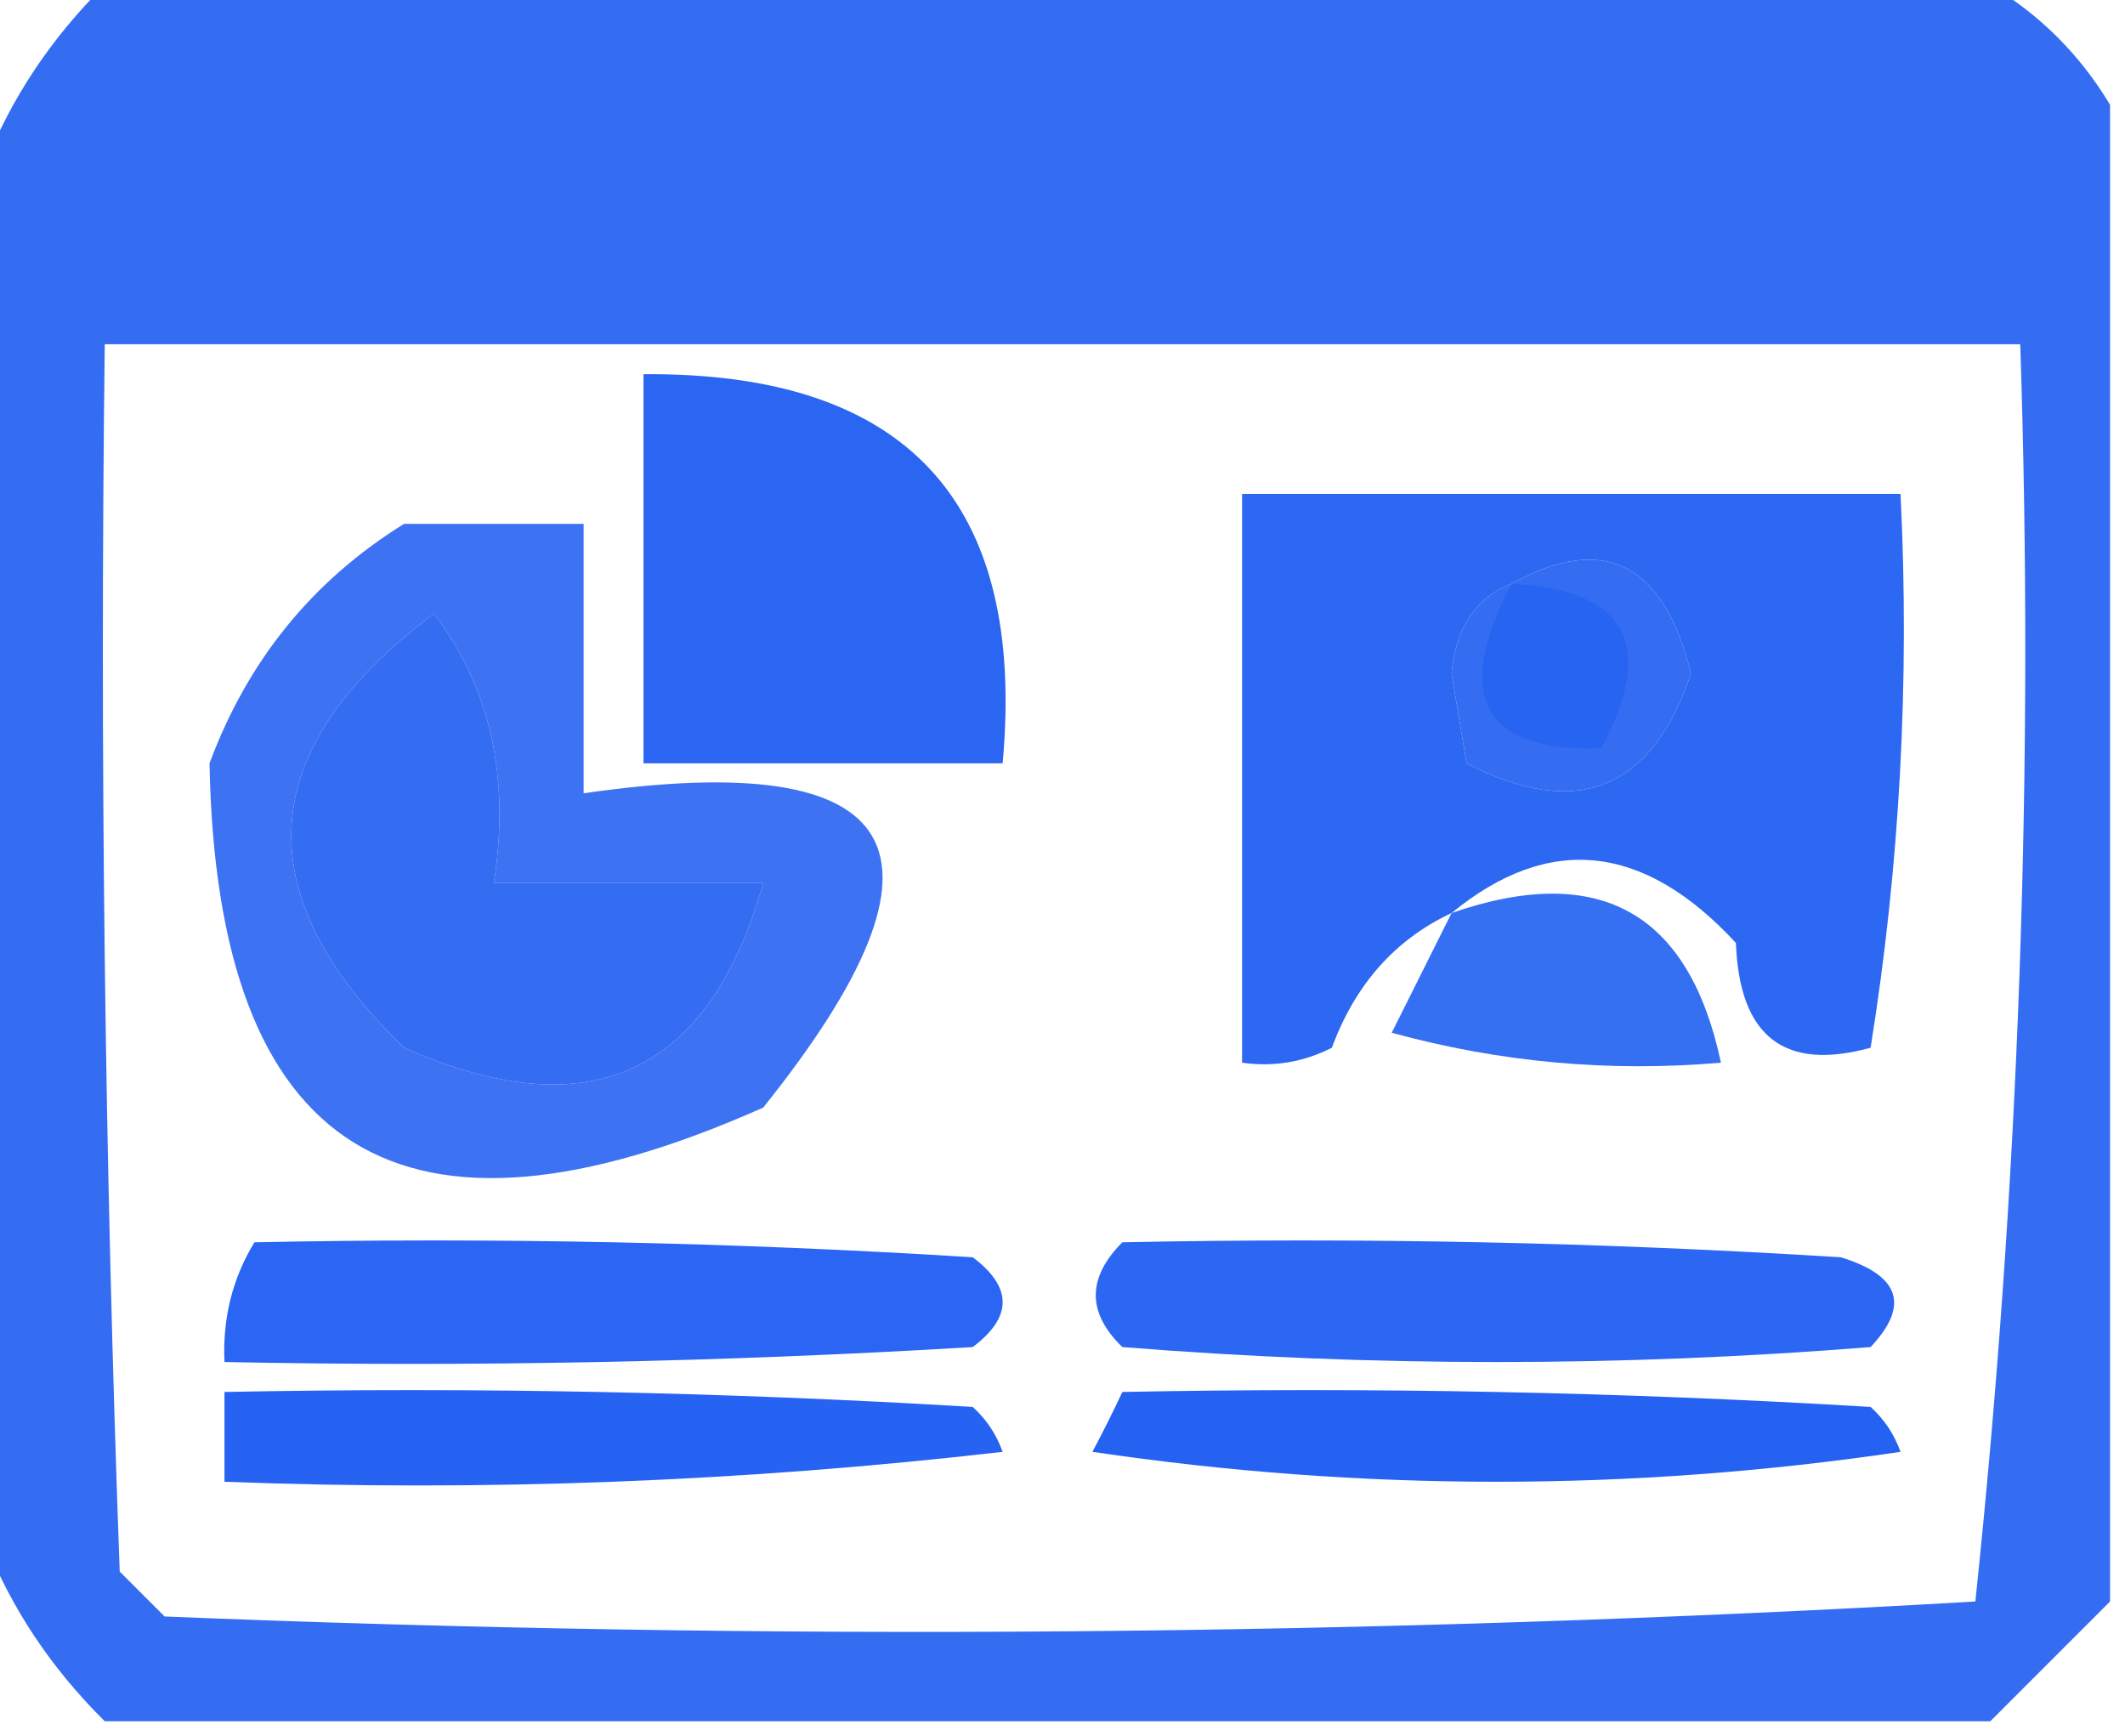
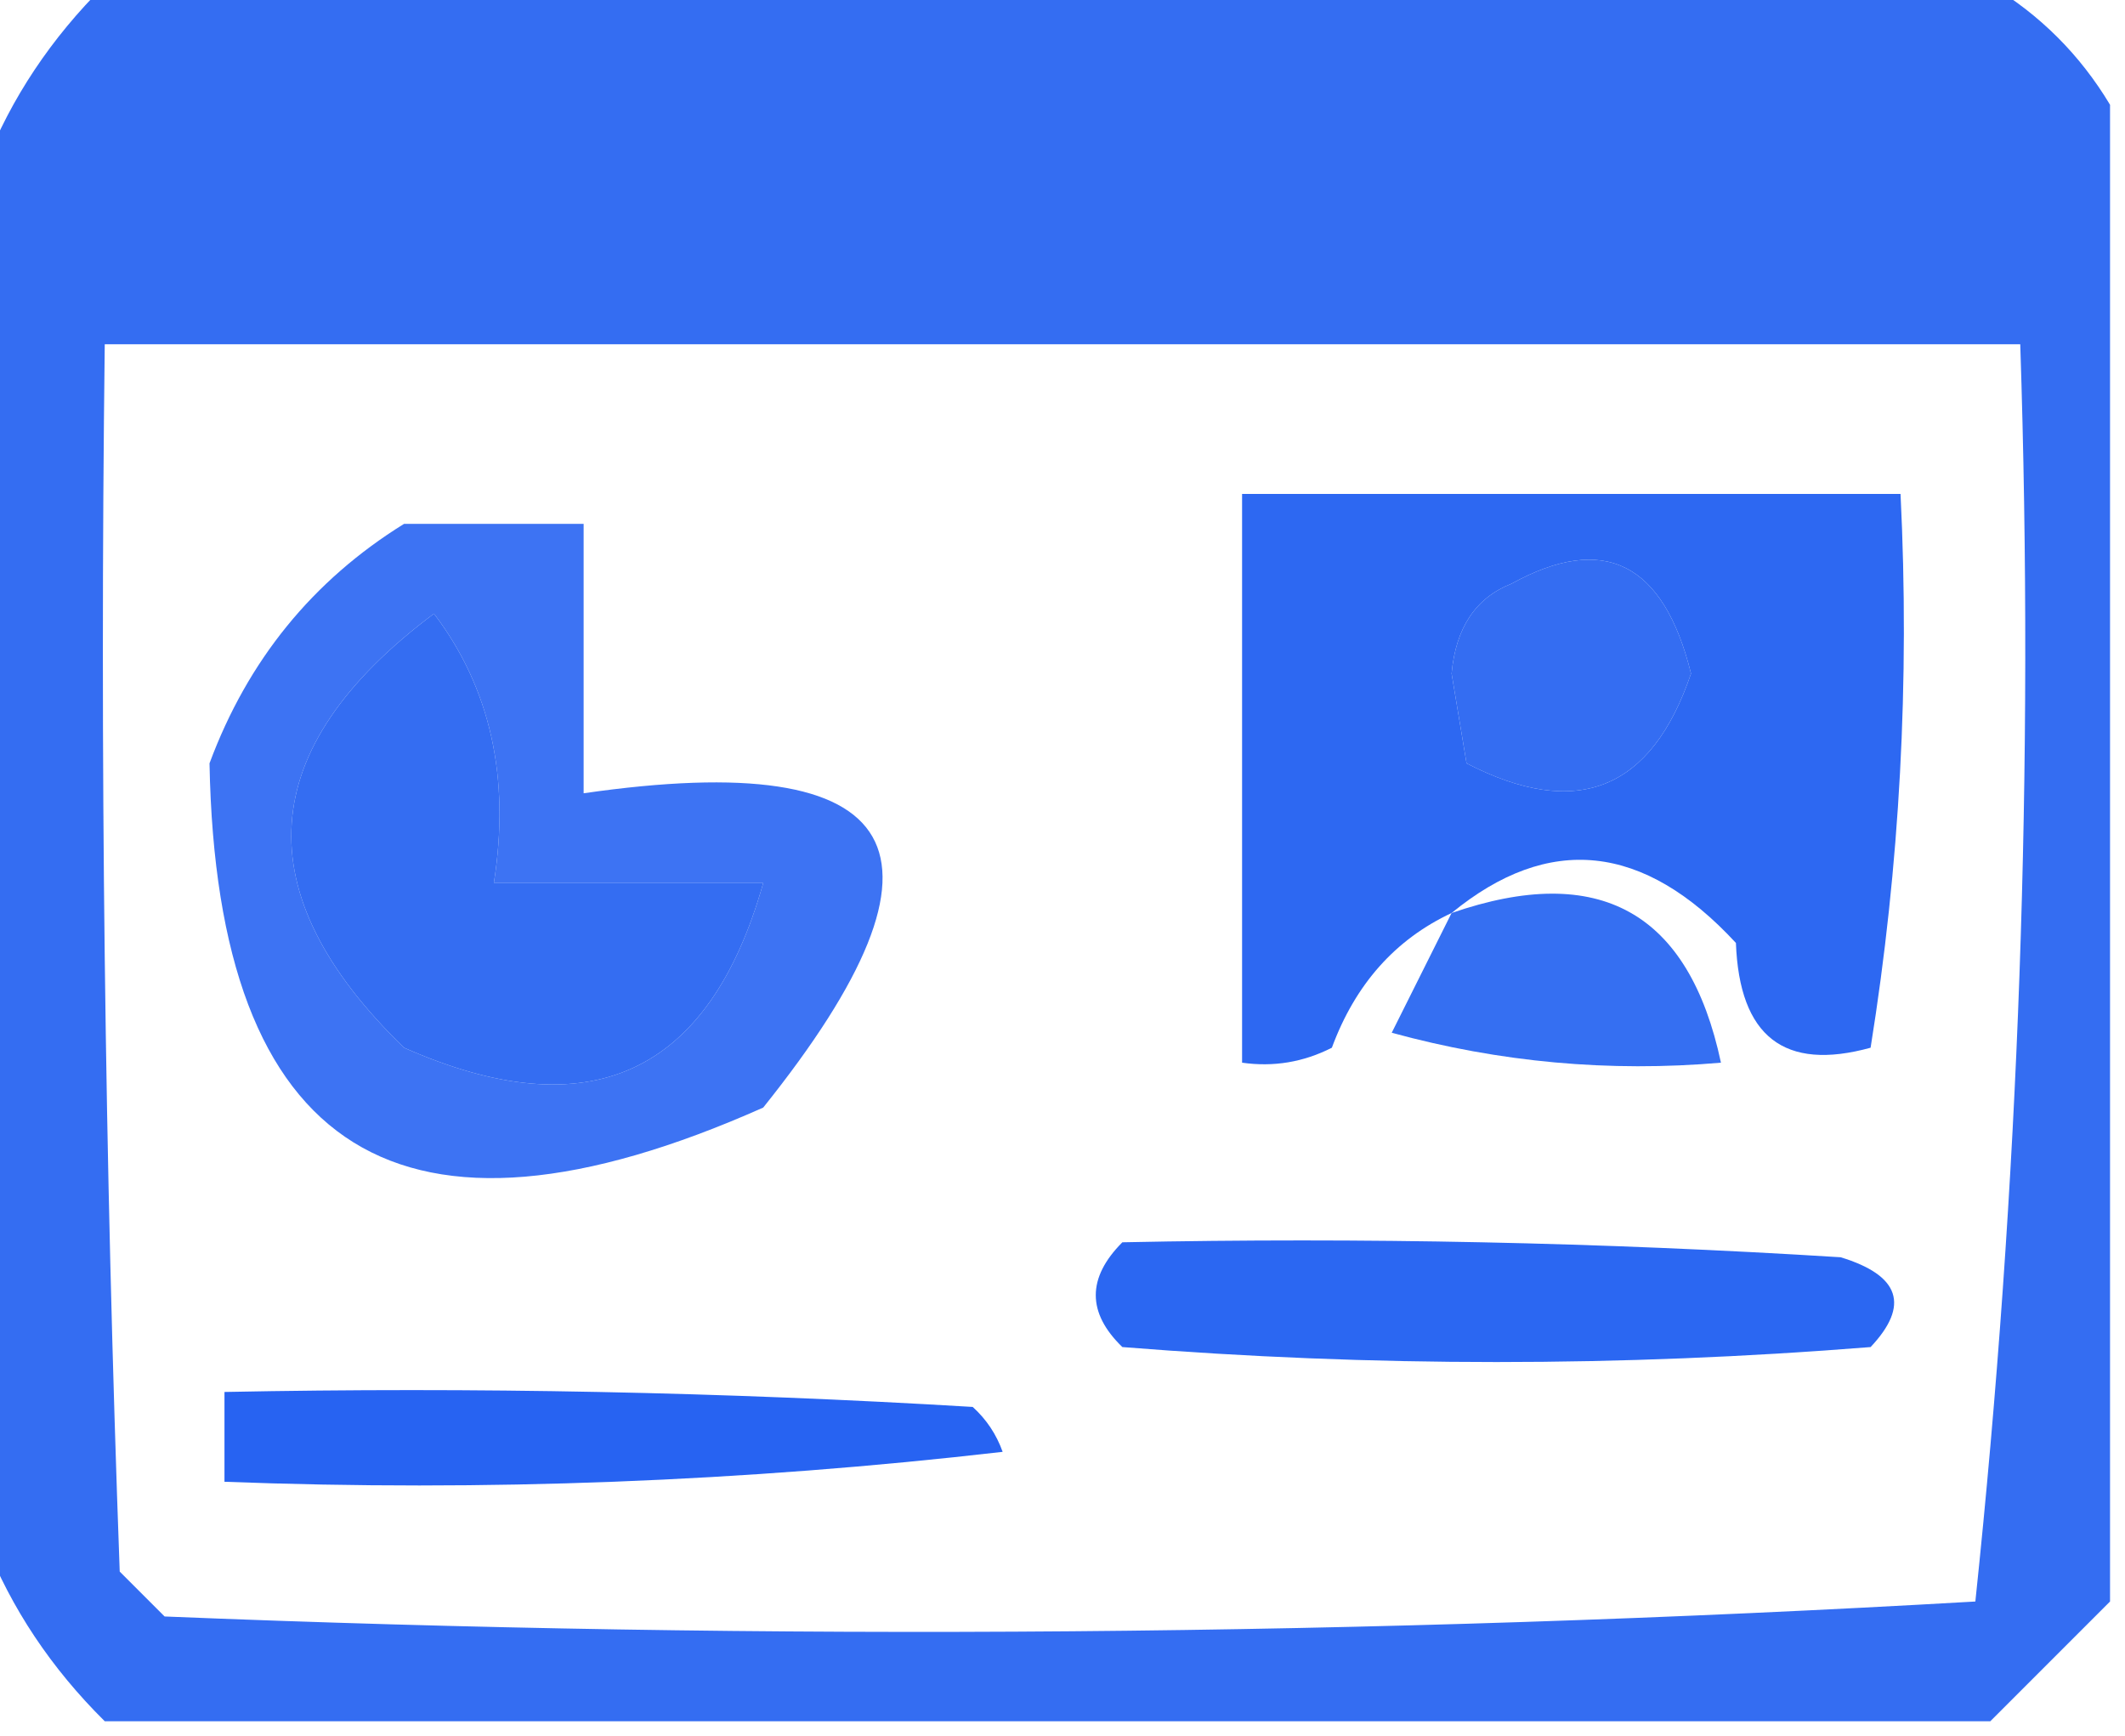
<svg xmlns="http://www.w3.org/2000/svg" style="shape-rendering:geometricPrecision; text-rendering:geometricPrecision; image-rendering:optimizeQuality; fill-rule:evenodd; clip-rule:evenodd" height="58px" width="71px" version="1.1">
  <g>
    <path d="M 3.5,-0.5 C 24.5,-0.5 45.5,-0.5 66.5,-0.5C 68.167,0.5 69.5,1.833 70.5,3.5C 70.5,20.167 70.5,36.833 70.5,53.5C 69.167,54.833 67.833,56.167 66.5,57.5C 45.5,57.5 24.5,57.5 3.5,57.5C 1.71,55.728 0.377,53.728 -0.5,51.5C -0.5,36.167 -0.5,20.833 -0.5,5.5C 0.377,3.272 1.71,1.272 3.5,-0.5 Z M 3.5,11.5 C 24.833,11.5 46.167,11.5 67.5,11.5C 67.965,25.598 67.465,39.598 66,53.5C 45.907,54.659 25.74,54.826 5.5,54C 5,53.5 4.5,53 4,52.5C 3.5,38.837 3.333,25.171 3.5,11.5 Z M 50.5,19.5 C 53.586,17.798 55.586,18.798 56.5,22.5C 55.181,26.399 52.681,27.399 49,25.5C 48.833,24.5 48.667,23.5 48.5,22.5C 48.64,20.97 49.306,19.97 50.5,19.5 Z M 14.5,20.5 C 16.388,22.988 17.055,25.988 16.5,29.5C 19.5,29.5 22.5,29.5 25.5,29.5C 23.691,35.903 19.691,37.736 13.5,35C 8.163,29.825 8.497,24.992 14.5,20.5 Z" fill="#2562f1" style="opacity:0.927" />
  </g>
  <g>
-     <path d="M 21.5,12.5 C 30.295,12.431 34.295,16.764 33.5,25.5C 29.5,25.5 25.5,25.5 21.5,25.5C 21.5,21.167 21.5,16.833 21.5,12.5 Z" fill="#2562f1" style="opacity:0.969" />
-   </g>
+     </g>
  <g>
    <path d="M 48.5,30.5 C 46.616,31.382 45.283,32.882 44.5,35C 43.552,35.483 42.552,35.65 41.5,35.5C 41.5,29.167 41.5,22.833 41.5,16.5C 48.833,16.5 56.167,16.5 63.5,16.5C 63.81,22.758 63.476,28.924 62.5,35C 59.617,35.795 58.117,34.629 58,31.5C 54.921,28.167 51.754,27.834 48.5,30.5 Z M 50.5,19.5 C 49.306,19.97 48.64,20.97 48.5,22.5C 48.667,23.5 48.833,24.5 49,25.5C 52.681,27.399 55.181,26.399 56.5,22.5C 55.586,18.798 53.586,17.798 50.5,19.5 Z" fill="#2562f1" style="opacity:0.959" />
  </g>
  <g>
    <path d="M 13.5,17.5 C 15.5,17.5 17.5,17.5 19.5,17.5C 19.5,20.5 19.5,23.5 19.5,26.5C 30.366,24.933 32.366,28.433 25.5,37C 13.409,42.38 7.243,38.547 7,25.5C 8.277,22.062 10.443,19.395 13.5,17.5 Z M 14.5,20.5 C 8.497,24.992 8.163,29.825 13.5,35C 19.691,37.736 23.691,35.903 25.5,29.5C 22.5,29.5 19.5,29.5 16.5,29.5C 17.055,25.988 16.388,22.988 14.5,20.5 Z" fill="#2562f1" style="opacity:0.889" />
  </g>
  <g>
-     <path d="M 50.5,19.5 C 54.35,19.701 55.35,21.534 53.5,25C 49.537,25.118 48.537,23.284 50.5,19.5 Z" fill="#2562f1" style="opacity:0.855" />
-   </g>
+     </g>
  <g>
    <path d="M 48.5,30.5 C 53.428,28.796 56.428,30.462 57.5,35.5C 53.774,35.823 50.107,35.489 46.5,34.5C 47.18,33.14 47.847,31.807 48.5,30.5 Z" fill="#2463f1" style="opacity:0.919" />
  </g>
  <g>
-     <path d="M 8.5,41.5 C 16.507,41.334 24.507,41.5 32.5,42C 33.833,43 33.833,44 32.5,45C 24.173,45.5 15.84,45.666 7.5,45.5C 7.433,44.041 7.766,42.708 8.5,41.5 Z" fill="#2462f2" style="opacity:0.972" />
-   </g>
+     </g>
  <g>
    <path d="M 37.5,41.5 C 45.507,41.334 53.507,41.5 61.5,42C 63.481,42.605 63.815,43.605 62.5,45C 54.167,45.667 45.833,45.667 37.5,45C 36.316,43.855 36.316,42.688 37.5,41.5 Z" fill="#2462f2" style="opacity:0.963" />
  </g>
  <g>
    <path d="M 7.5,46.5 C 15.84,46.334 24.173,46.5 32.5,47C 32.957,47.414 33.291,47.914 33.5,48.5C 24.859,49.498 16.192,49.831 7.5,49.5C 7.5,48.5 7.5,47.5 7.5,46.5 Z" fill="#2562f2" style="opacity:0.985" />
  </g>
  <g>
-     <path d="M 37.5,46.5 C 45.84,46.334 54.173,46.5 62.5,47C 62.957,47.414 63.291,47.914 63.5,48.5C 54.5,49.833 45.5,49.833 36.5,48.5C 36.863,47.816 37.196,47.15 37.5,46.5 Z" fill="#2562f2" style="opacity:0.996" />
-   </g>
+     </g>
</svg>